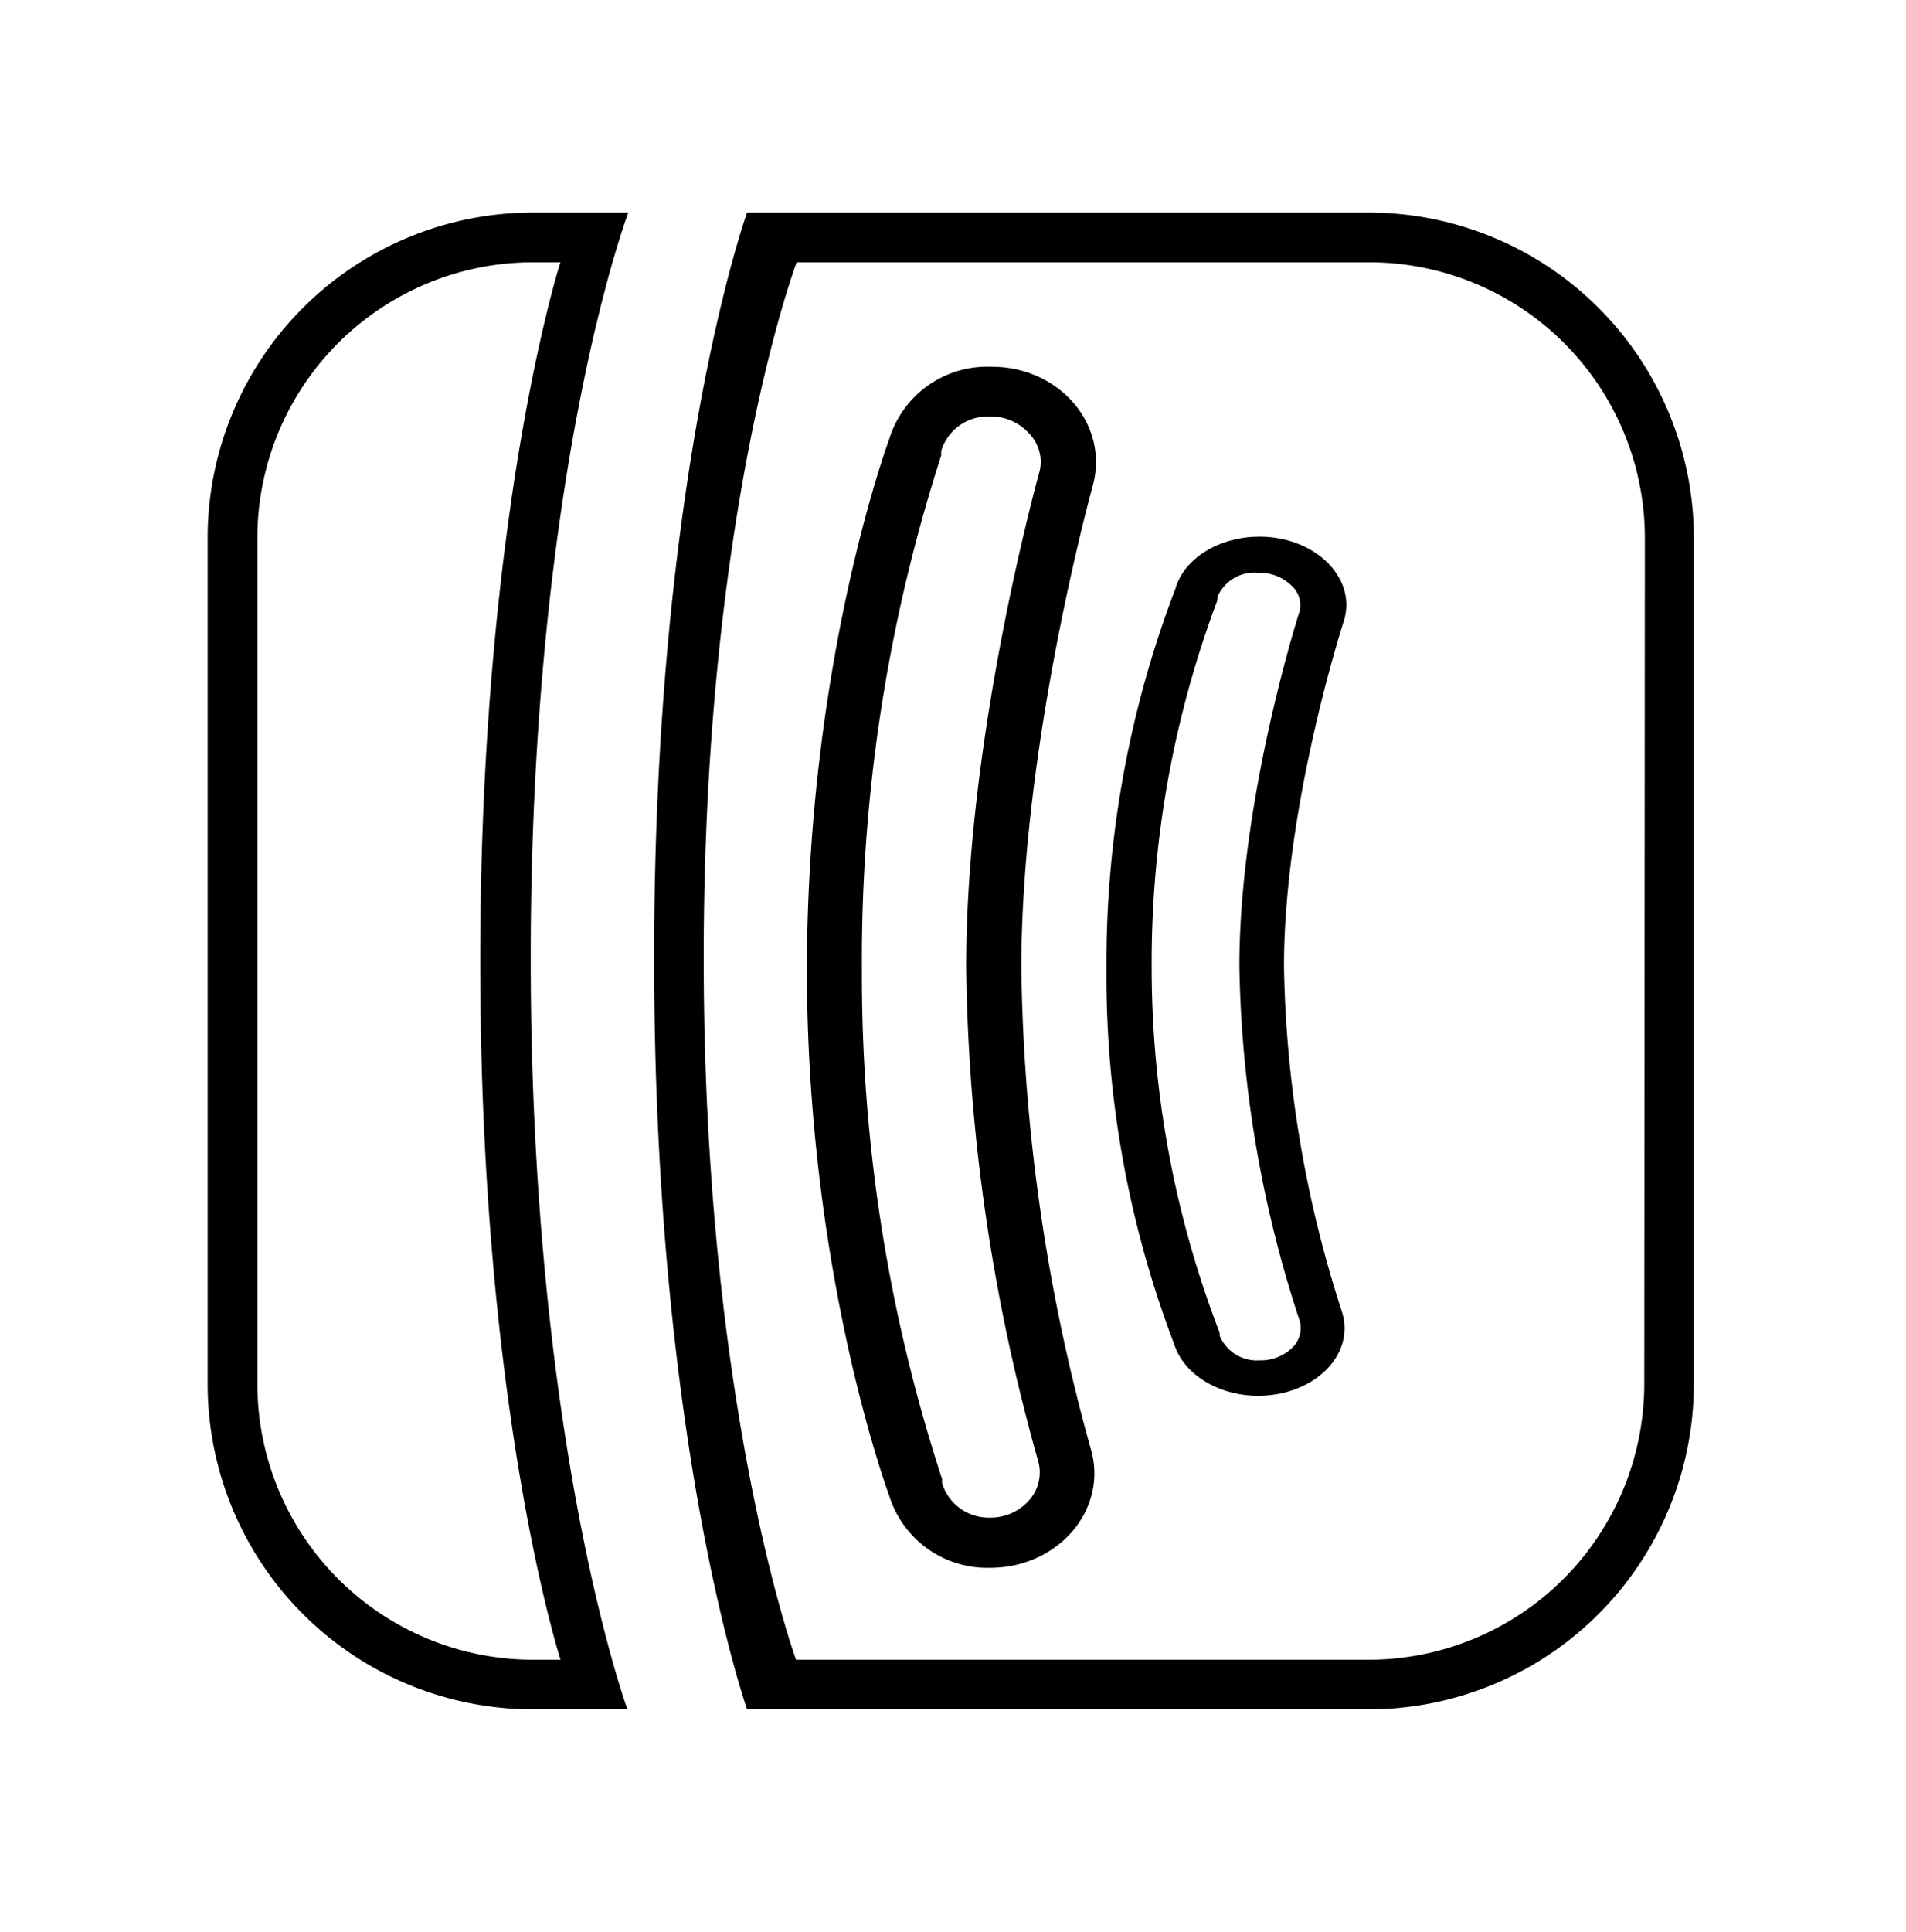
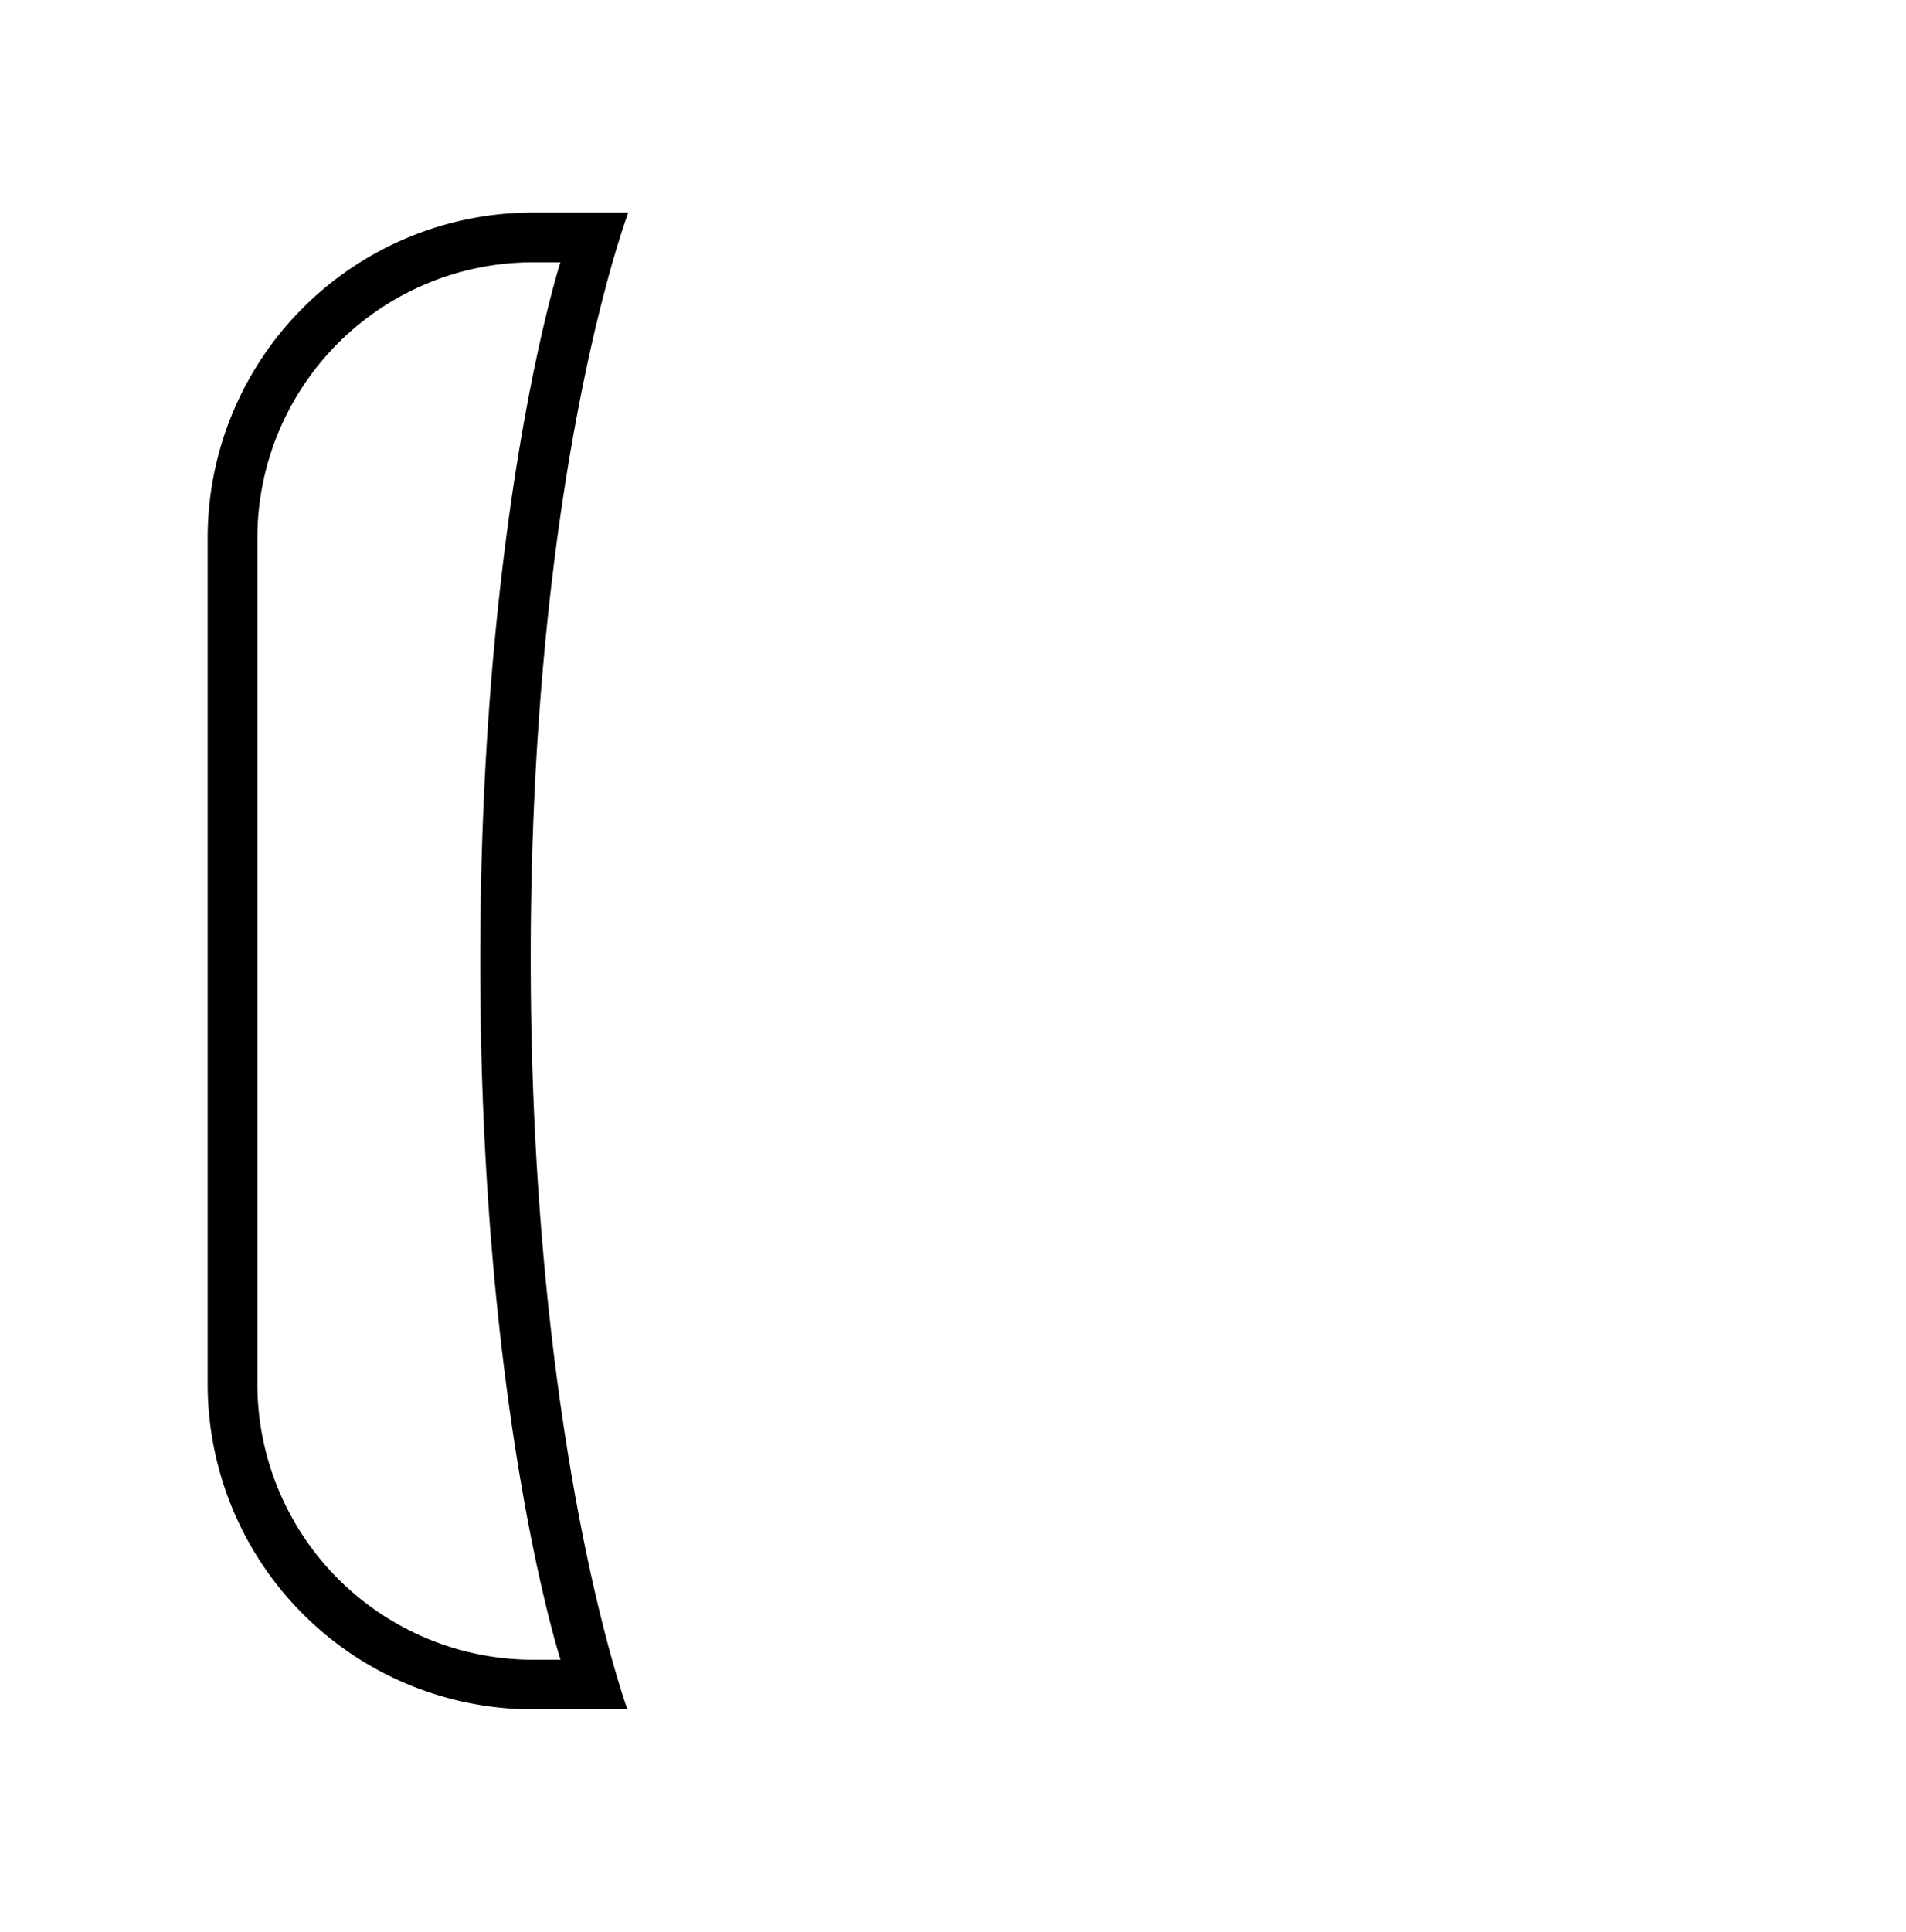
<svg xmlns="http://www.w3.org/2000/svg" id="Layer_1" data-name="Layer 1" viewBox="0 0 126.49 128.15">
  <title>Artboard 11</title>
-   <path d="M90.83,14.1H49.58s-6.17,17.07-6.17,49.44,6.17,49.85,6.17,49.85H90.83A21.59,21.59,0,0,0,112.41,91.8V35.69A21.59,21.59,0,0,0,90.83,14.1Zm18.29,77.7a18.31,18.31,0,0,1-18.29,18.3h-38S46.7,93.41,46.7,63.54,52.87,17.4,52.87,17.4h38a18.3,18.3,0,0,1,18.29,18.29Z" />
  <path d="M35.37,14.1A21.59,21.59,0,0,0,13.78,35.69V91.8a21.59,21.59,0,0,0,21.59,21.59h6.27s-6.42-17.47-6.42-49.85S41.7,14.1,41.7,14.1Zm1.83,96H35.37A18.31,18.31,0,0,1,17.08,91.8V35.69A18.3,18.3,0,0,1,35.37,17.4h1.82s-5.32,16.51-5.32,46.38S37.2,110.1,37.2,110.1Z" />
-   <path d="M65.82,24.33h-.07A6.8,6.8,0,0,0,59,29.17s-5.45,14.6-5.45,35.27C53.58,84.66,59,99.18,59,99.18A6.81,6.81,0,0,0,65.71,104c4.49,0,7.79-3.82,6.71-7.78a124.27,124.27,0,0,1-4.64-32c0-15,4.77-32.11,4.77-32.11C73.56,28.1,70.27,24.33,65.82,24.33ZM69,31.23c-.2.72-4.88,17.66-4.88,32.92A125.84,125.84,0,0,0,68.92,97a2.78,2.78,0,0,1-.62,2.52,3.4,3.4,0,0,1-2.59,1.15,3.23,3.23,0,0,1-3.19-2.28l0-.14,0-.14A107.32,107.32,0,0,1,57.2,64.44a109,109,0,0,1,5.26-34.22l0-.14,0-.16a3.22,3.22,0,0,1,3.2-2.29h.07a3.39,3.39,0,0,1,2.57,1.13A2.7,2.7,0,0,1,69,31.23Z" />
-   <path d="M83.58,35.6h0c-2.66,0-5,1.43-5.58,3.46A69.52,69.52,0,0,0,73.43,64.3a68.62,68.62,0,0,0,4.49,24.86c.63,2,2.93,3.43,5.57,3.43h0c3.73,0,6.46-2.73,5.57-5.56A77.89,77.89,0,0,1,85.21,64.1c0-10.76,4-23,4-23C90,38.3,87.27,35.6,83.58,35.6Zm2.67,4.94c-.17.51-4,12.63-4,23.56a78.81,78.81,0,0,0,4,23.51,1.8,1.8,0,0,1-.51,1.81,3,3,0,0,1-2.15.82,2.68,2.68,0,0,1-2.65-1.63l0-.1,0-.1A67.48,67.48,0,0,1,76.43,64.3a68.48,68.48,0,0,1,4.36-24.48l0-.11,0-.11A2.67,2.67,0,0,1,83.53,38h0a3,3,0,0,1,2.14.81A1.76,1.76,0,0,1,86.25,40.54Z" />
</svg>